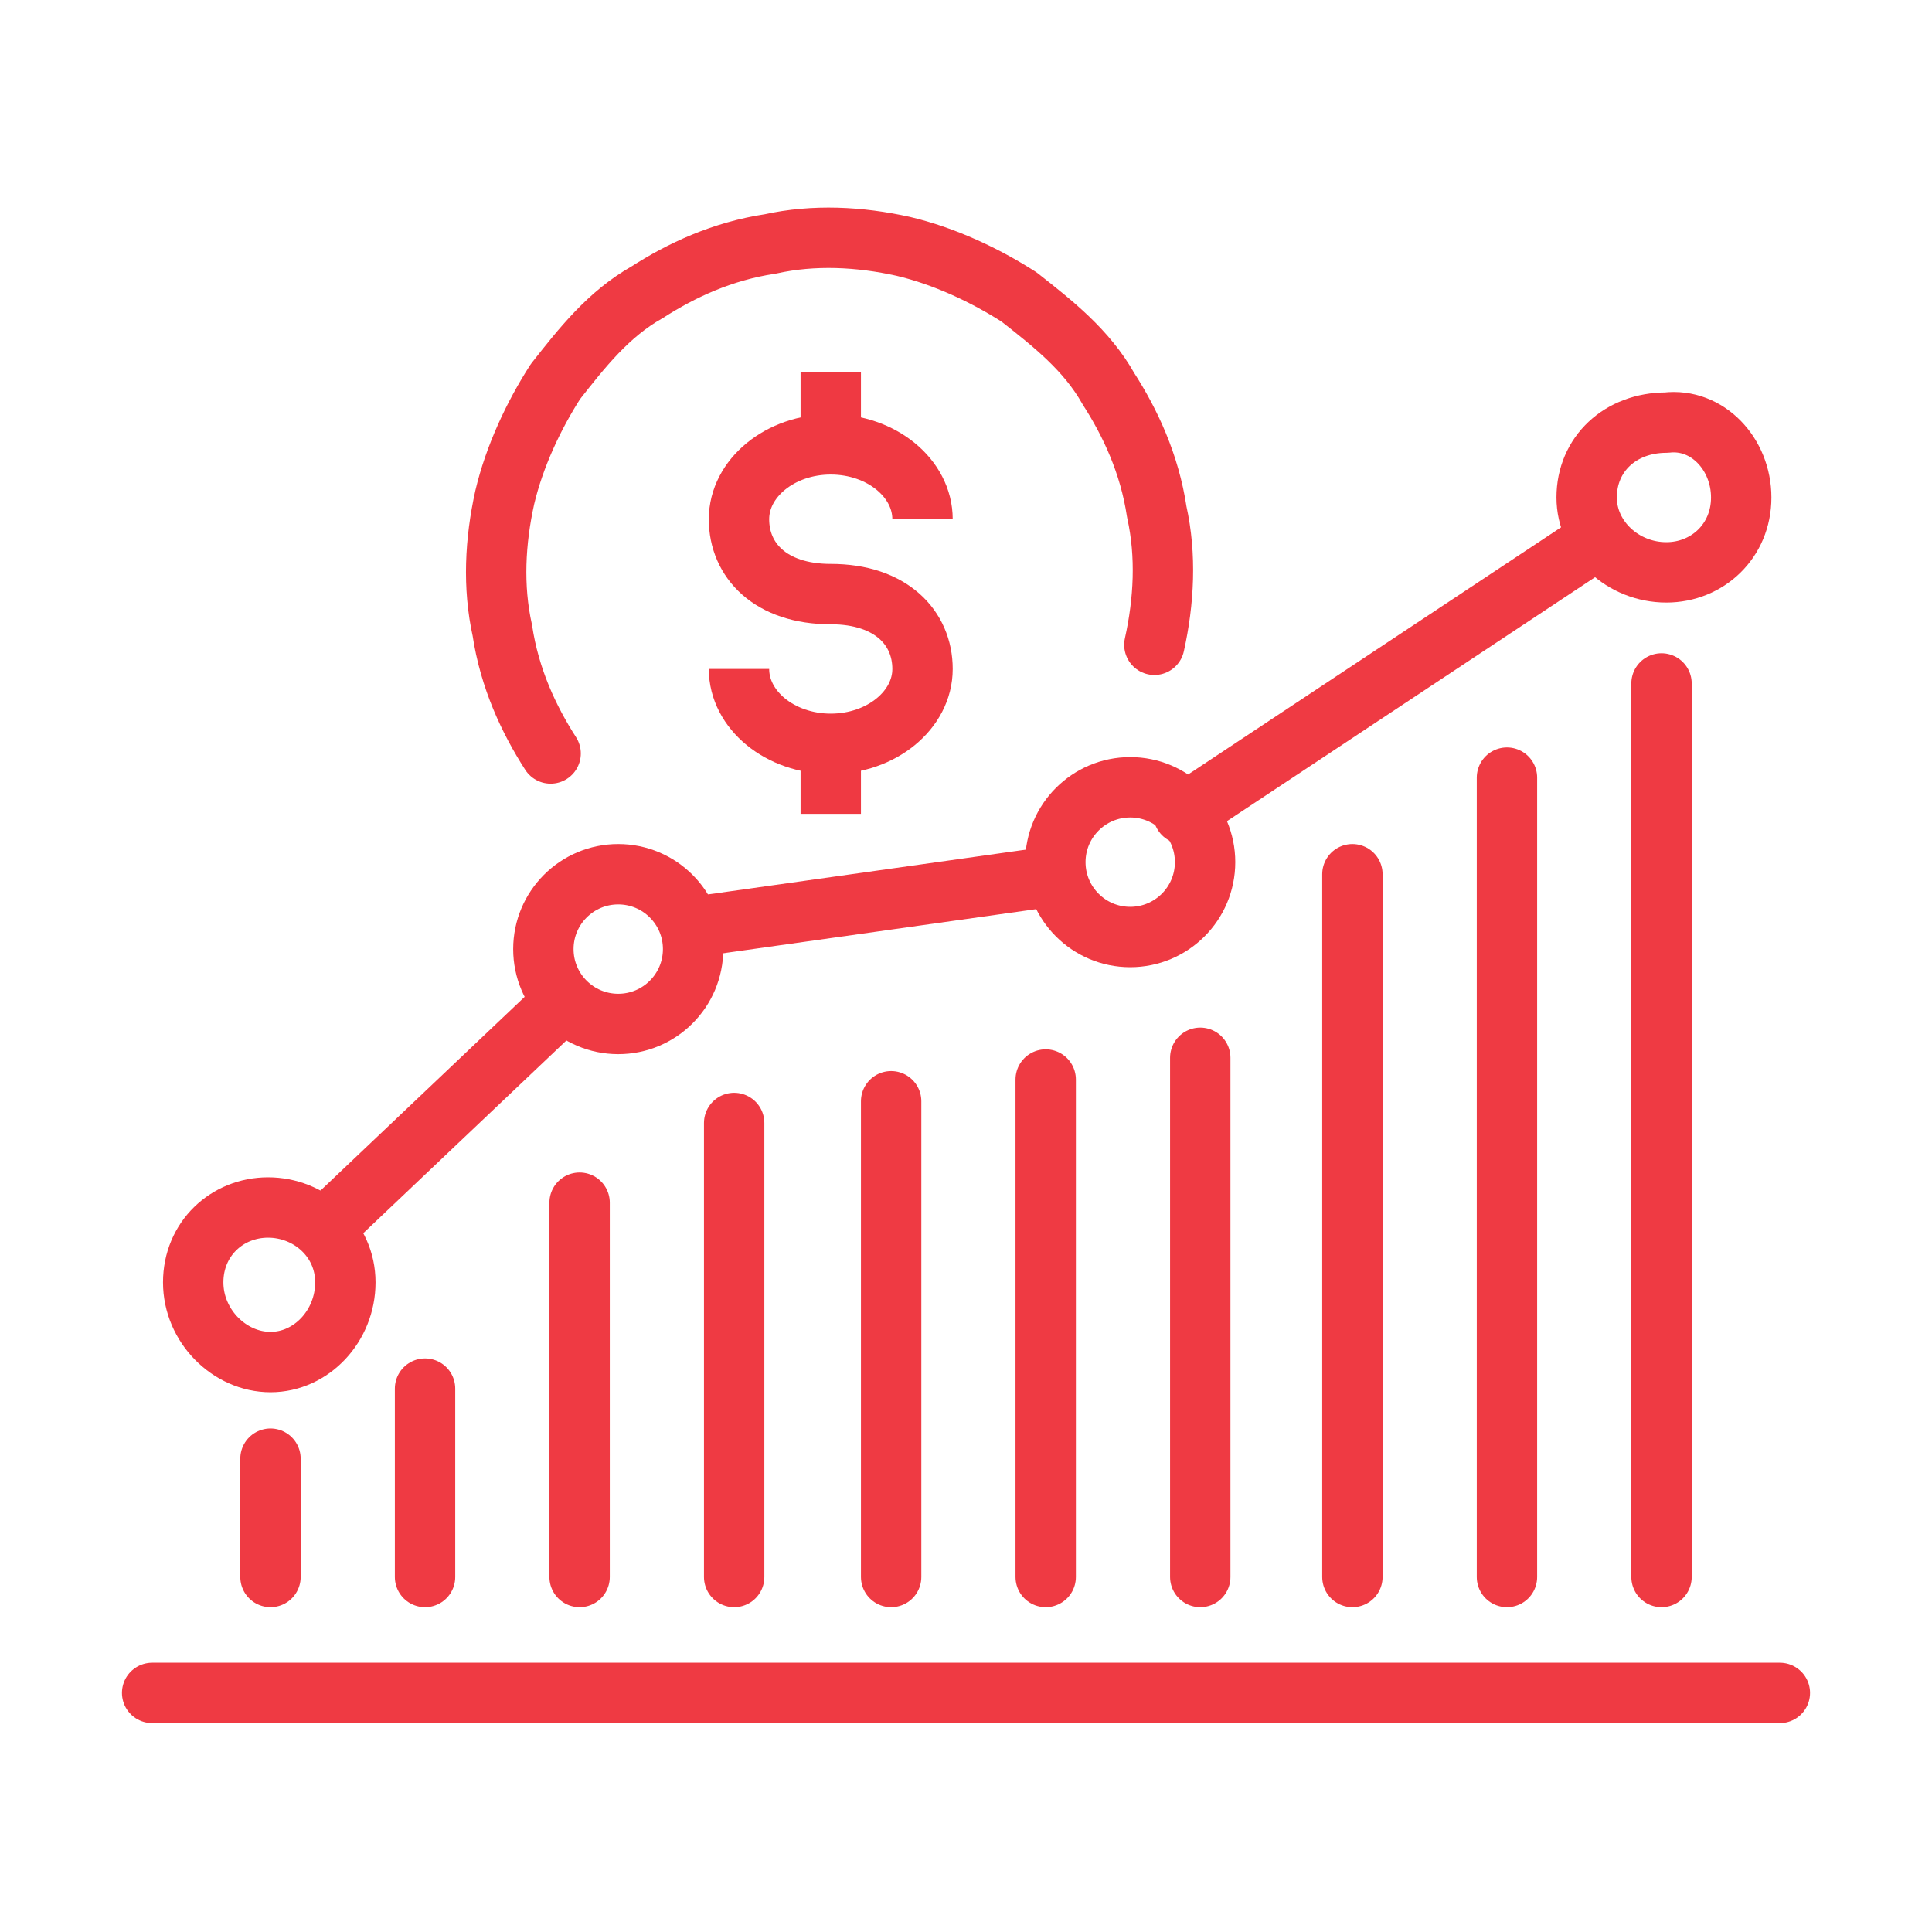
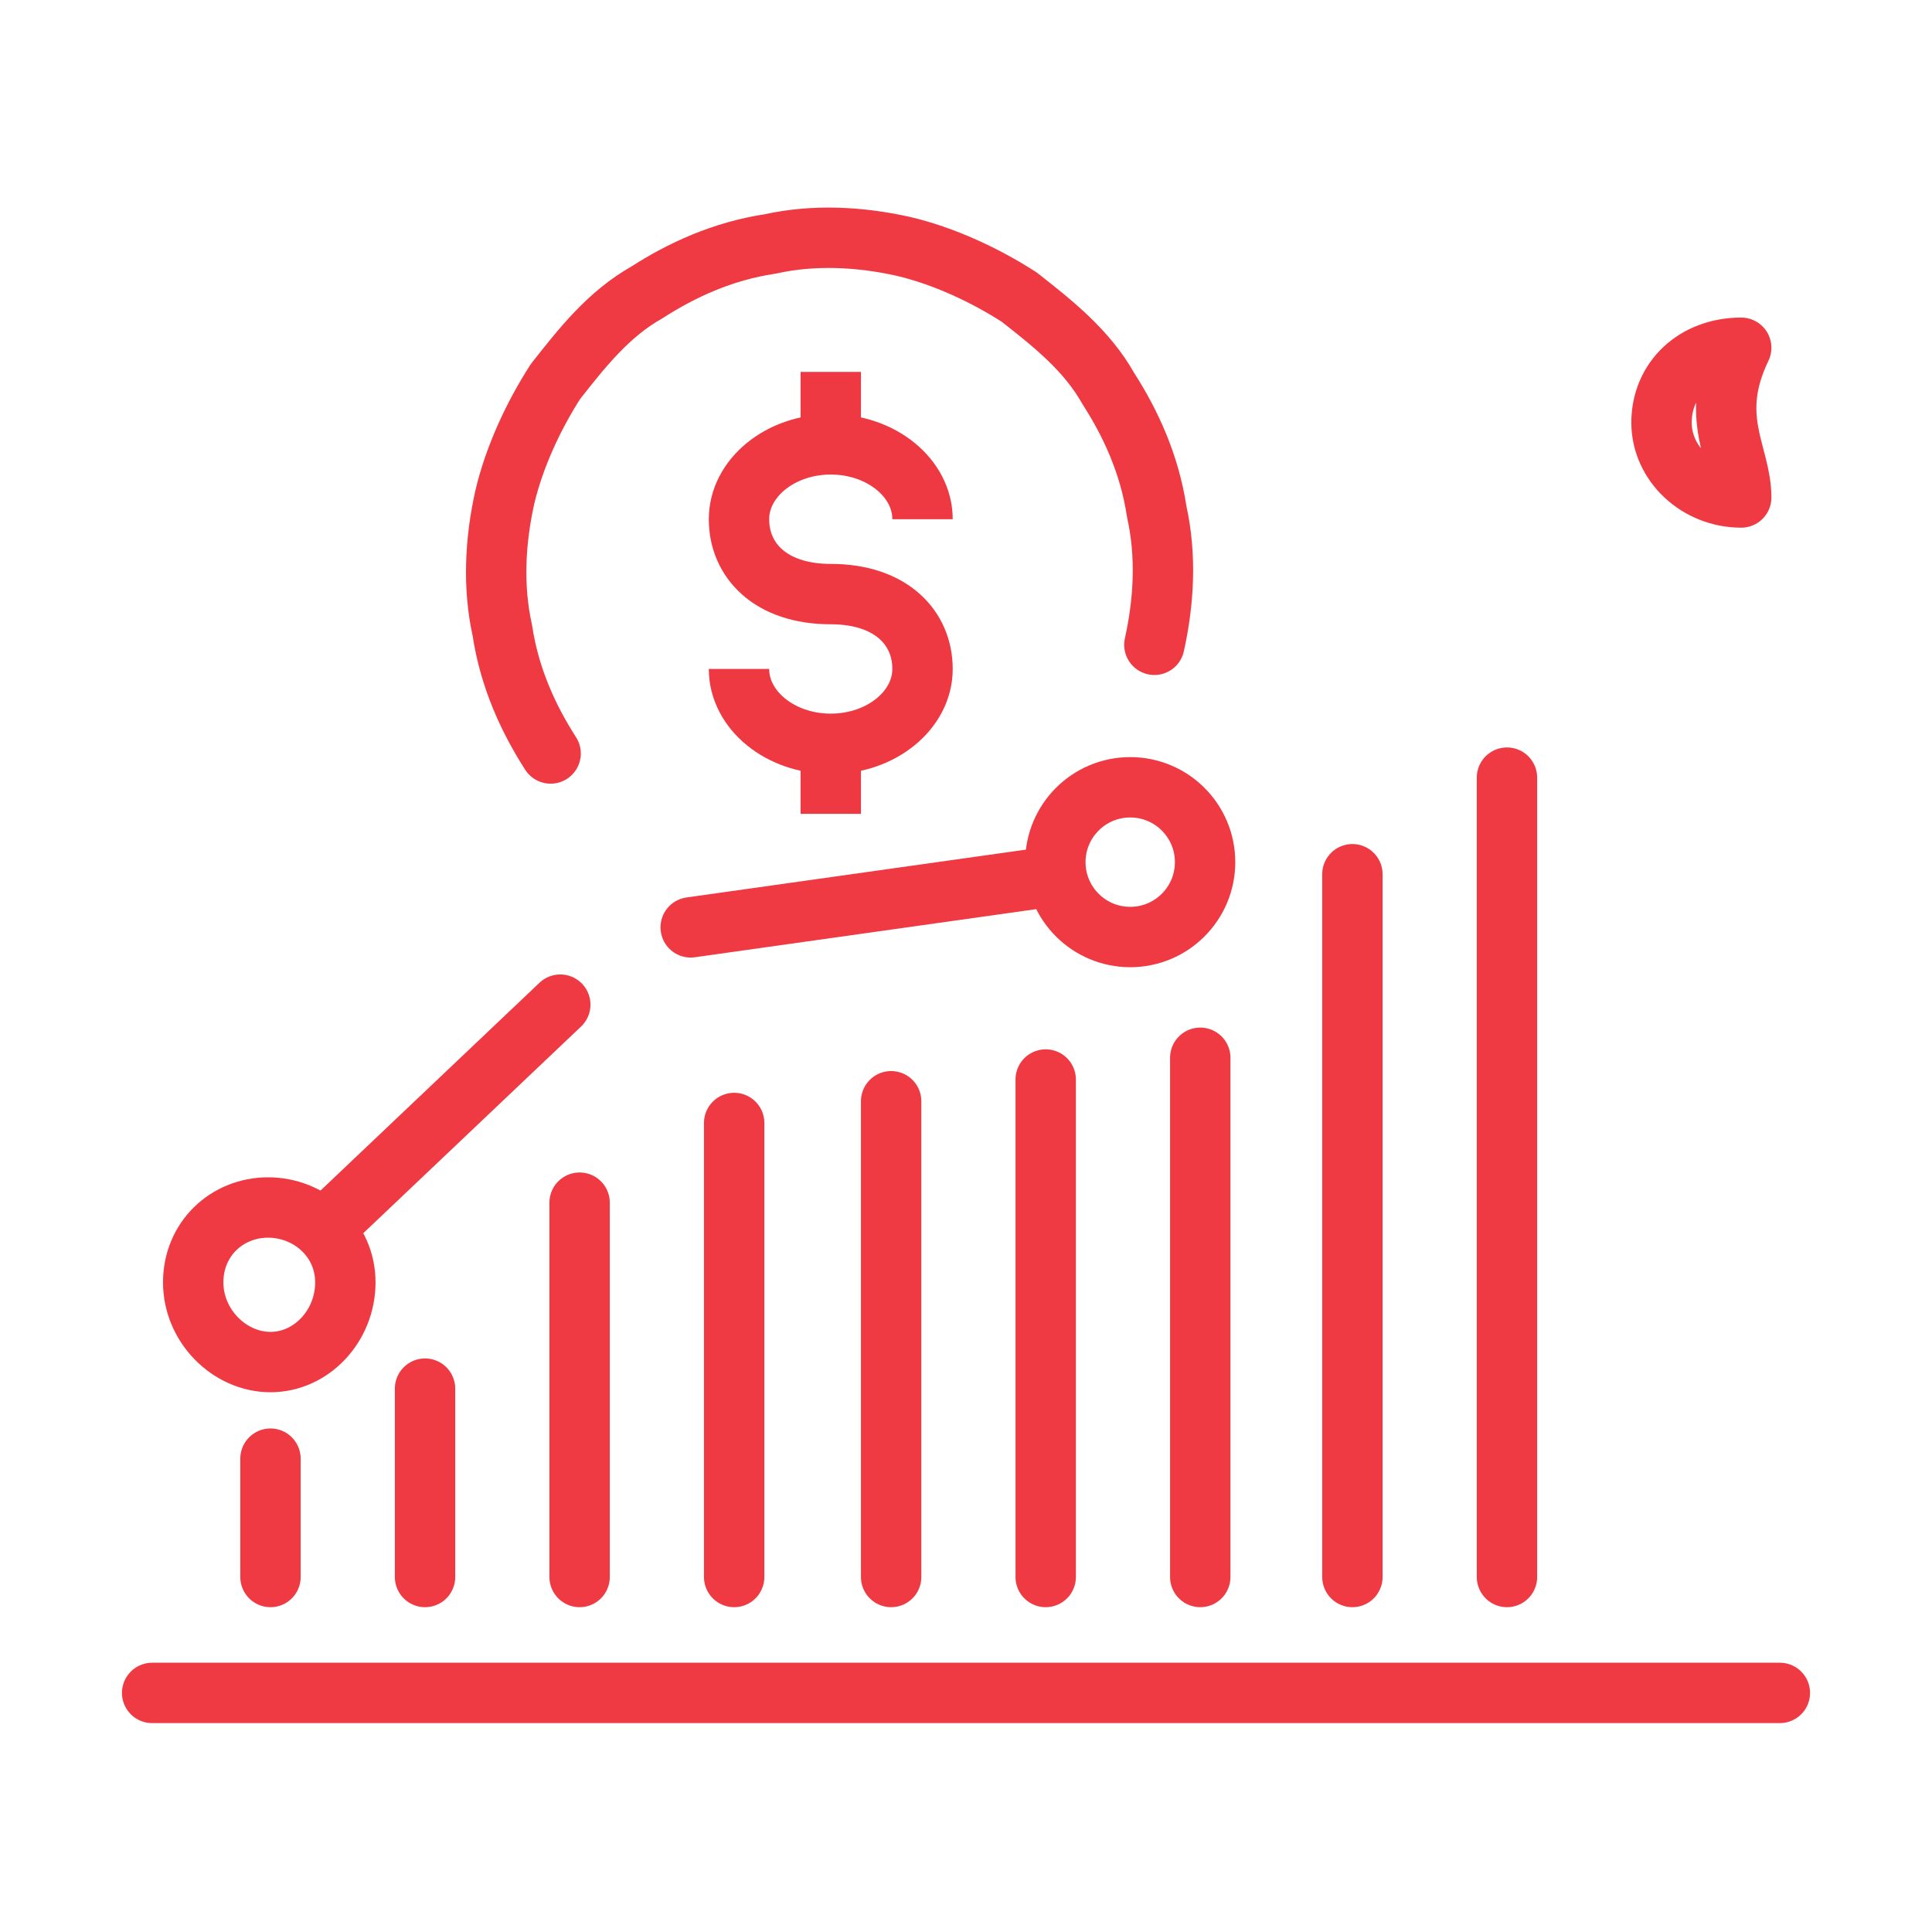
<svg xmlns="http://www.w3.org/2000/svg" version="1.1" id="Layer_1" x="0px" y="0px" viewBox="0 0 80 80" style="enable-background:new 0 0 80 80;" xml:space="preserve">
  <style type="text/css">
	.st0{fill:none;stroke:#F5333F;stroke-width:2.5;stroke-linecap:round;stroke-linejoin:round;stroke-miterlimit:10;}
	.st1{fill:#F5333F;}
	.st2{fill:none;stroke:#F5333F;stroke-width:2.5;stroke-linejoin:round;stroke-miterlimit:10;}
	
		.st3{clip-path:url(#SVGID_00000010273585182854865480000003839261691203211926_);fill:none;stroke:#F5333F;stroke-width:2.5;stroke-linecap:round;stroke-linejoin:round;stroke-miterlimit:10;}
	.st4{display:none;}
	.st5{display:inline;fill:none;stroke:#F5333F;stroke-width:2.5;stroke-linecap:round;stroke-linejoin:round;stroke-miterlimit:10;}
	.st6{display:inline;}
	
		.st7{clip-path:url(#SVGID_00000140693042352115942570000007097767678873075114_);fill:none;stroke:#F5333F;stroke-width:2.5;stroke-linecap:round;stroke-linejoin:round;stroke-miterlimit:10;}
	.st8{fill:none;stroke:#F5333F;stroke-width:2.5;stroke-miterlimit:10;}
	
		.st9{clip-path:url(#SVGID_00000016796283643297821610000011165127169775050933_);fill:none;stroke:#F5333F;stroke-width:2.5;stroke-linecap:round;stroke-linejoin:round;stroke-miterlimit:10;}
	.st10{fill:none;stroke:#F5333F;stroke-width:2.5;stroke-linecap:round;stroke-linejoin:round;}
	.st11{fill:none;}
	.st12{fill:none;stroke:#EF3A43;stroke-width:2.5;stroke-linecap:round;stroke-linejoin:round;stroke-miterlimit:10;}
	.st13{fill:none;stroke:#EF3A43;stroke-width:2.5;stroke-linecap:round;stroke-linejoin:round;}
	.st14{fill:none;stroke:#EF3942;stroke-width:2.5;stroke-miterlimit:10;}
	.st15{fill:#EF3A43;}
	.st16{display:inline;fill:none;stroke:#F5333F;stroke-width:2.5;stroke-linecap:round;stroke-linejoin:round;}
	
		.st17{clip-path:url(#SVGID_00000158718743253701382440000000174358180546199738_);fill:none;stroke:#F5333F;stroke-width:2.5;stroke-linecap:round;stroke-linejoin:round;}
	
		.st18{clip-path:url(#SVGID_00000009575374379671533750000000236033147810970288_);fill:none;stroke:#F5333F;stroke-width:2.5;stroke-linecap:round;stroke-linejoin:round;}
</style>
  <g id="Layer_1-2">
    <line class="st13" x1="6.3" y1="70.1" x2="73.7" y2="70.1" />
-     <line class="st13" x1="68.8" y1="28.3" x2="68.8" y2="65.3" />
    <line class="st13" x1="62.4" y1="32.2" x2="62.4" y2="65.3" />
    <line class="st13" x1="56" y1="36.2" x2="56" y2="65.3" />
    <line class="st13" x1="49.7" y1="43.8" x2="49.7" y2="65.3" />
    <line class="st13" x1="43.3" y1="44.7" x2="43.3" y2="65.3" />
    <line class="st13" x1="36.9" y1="45.6" x2="36.9" y2="65.3" />
    <line class="st13" x1="30.4" y1="46.5" x2="30.4" y2="65.3" />
    <line class="st13" x1="24" y1="49.8" x2="24" y2="65.3" />
    <line class="st13" x1="17.6" y1="57.5" x2="17.6" y2="65.3" />
    <line class="st13" x1="11.2" y1="60.4" x2="11.2" y2="65.3" />
-     <path class="st13" d="M72.1,20.6c0,1.8-1.4,3.1-3.1,3.1c-1.8,0-3.3-1.4-3.3-3.1c0-1.8,1.4-3.1,3.3-3.1   C70.7,17.3,72.1,18.8,72.1,20.6z" />
+     <path class="st13" d="M72.1,20.6c-1.8,0-3.3-1.4-3.3-3.1c0-1.8,1.4-3.1,3.3-3.1   C70.7,17.3,72.1,18.8,72.1,20.6z" />
    <circle class="st13" cx="46.8" cy="35.7" r="3.1" />
-     <circle class="st13" cx="25.6" cy="39.3" r="3.1" />
    <path class="st13" d="M14.3,53.1c0,1.8-1.4,3.3-3.1,3.3S8,54.9,8,53.1s1.4-3.1,3.1-3.1S14.3,51.3,14.3,53.1z" />
    <line class="st13" x1="13.4" y1="50.9" x2="23.2" y2="41.6" />
    <line class="st13" x1="28.6" y1="38.4" x2="43.5" y2="36.3" />
-     <line class="st13" x1="49" y1="33.7" x2="66.2" y2="22.3" />
    <path class="st13" d="M22.8,31.2c-0.9-1.4-1.7-3.1-2-5.1c-0.4-1.8-0.3-3.7,0.1-5.5c0.4-1.7,1.2-3.4,2.1-4.8   c1.1-1.4,2.2-2.8,3.8-3.7c1.4-0.9,3.1-1.7,5.1-2c1.8-0.4,3.7-0.3,5.5,0.1c1.7,0.4,3.4,1.2,4.8,2.1c1.4,1.1,2.8,2.2,3.7,3.8   c0.9,1.4,1.7,3.1,2,5.1c0.4,1.8,0.3,3.7-0.1,5.5" />
    <line class="st14" x1="34.4" y1="33.7" x2="34.4" y2="31.5" />
    <line class="st14" x1="34.4" y1="17.5" x2="34.4" y2="15.4" />
    <path class="st14" d="M30.6,27.7c0,1.7,1.7,3.1,3.8,3.1s3.8-1.4,3.8-3.1c0-1.7-1.3-3.1-3.8-3.1s-3.8-1.4-3.8-3.1   c0-1.7,1.7-3.1,3.8-3.1s3.8,1.4,3.8,3.1" />
  </g>
</svg>